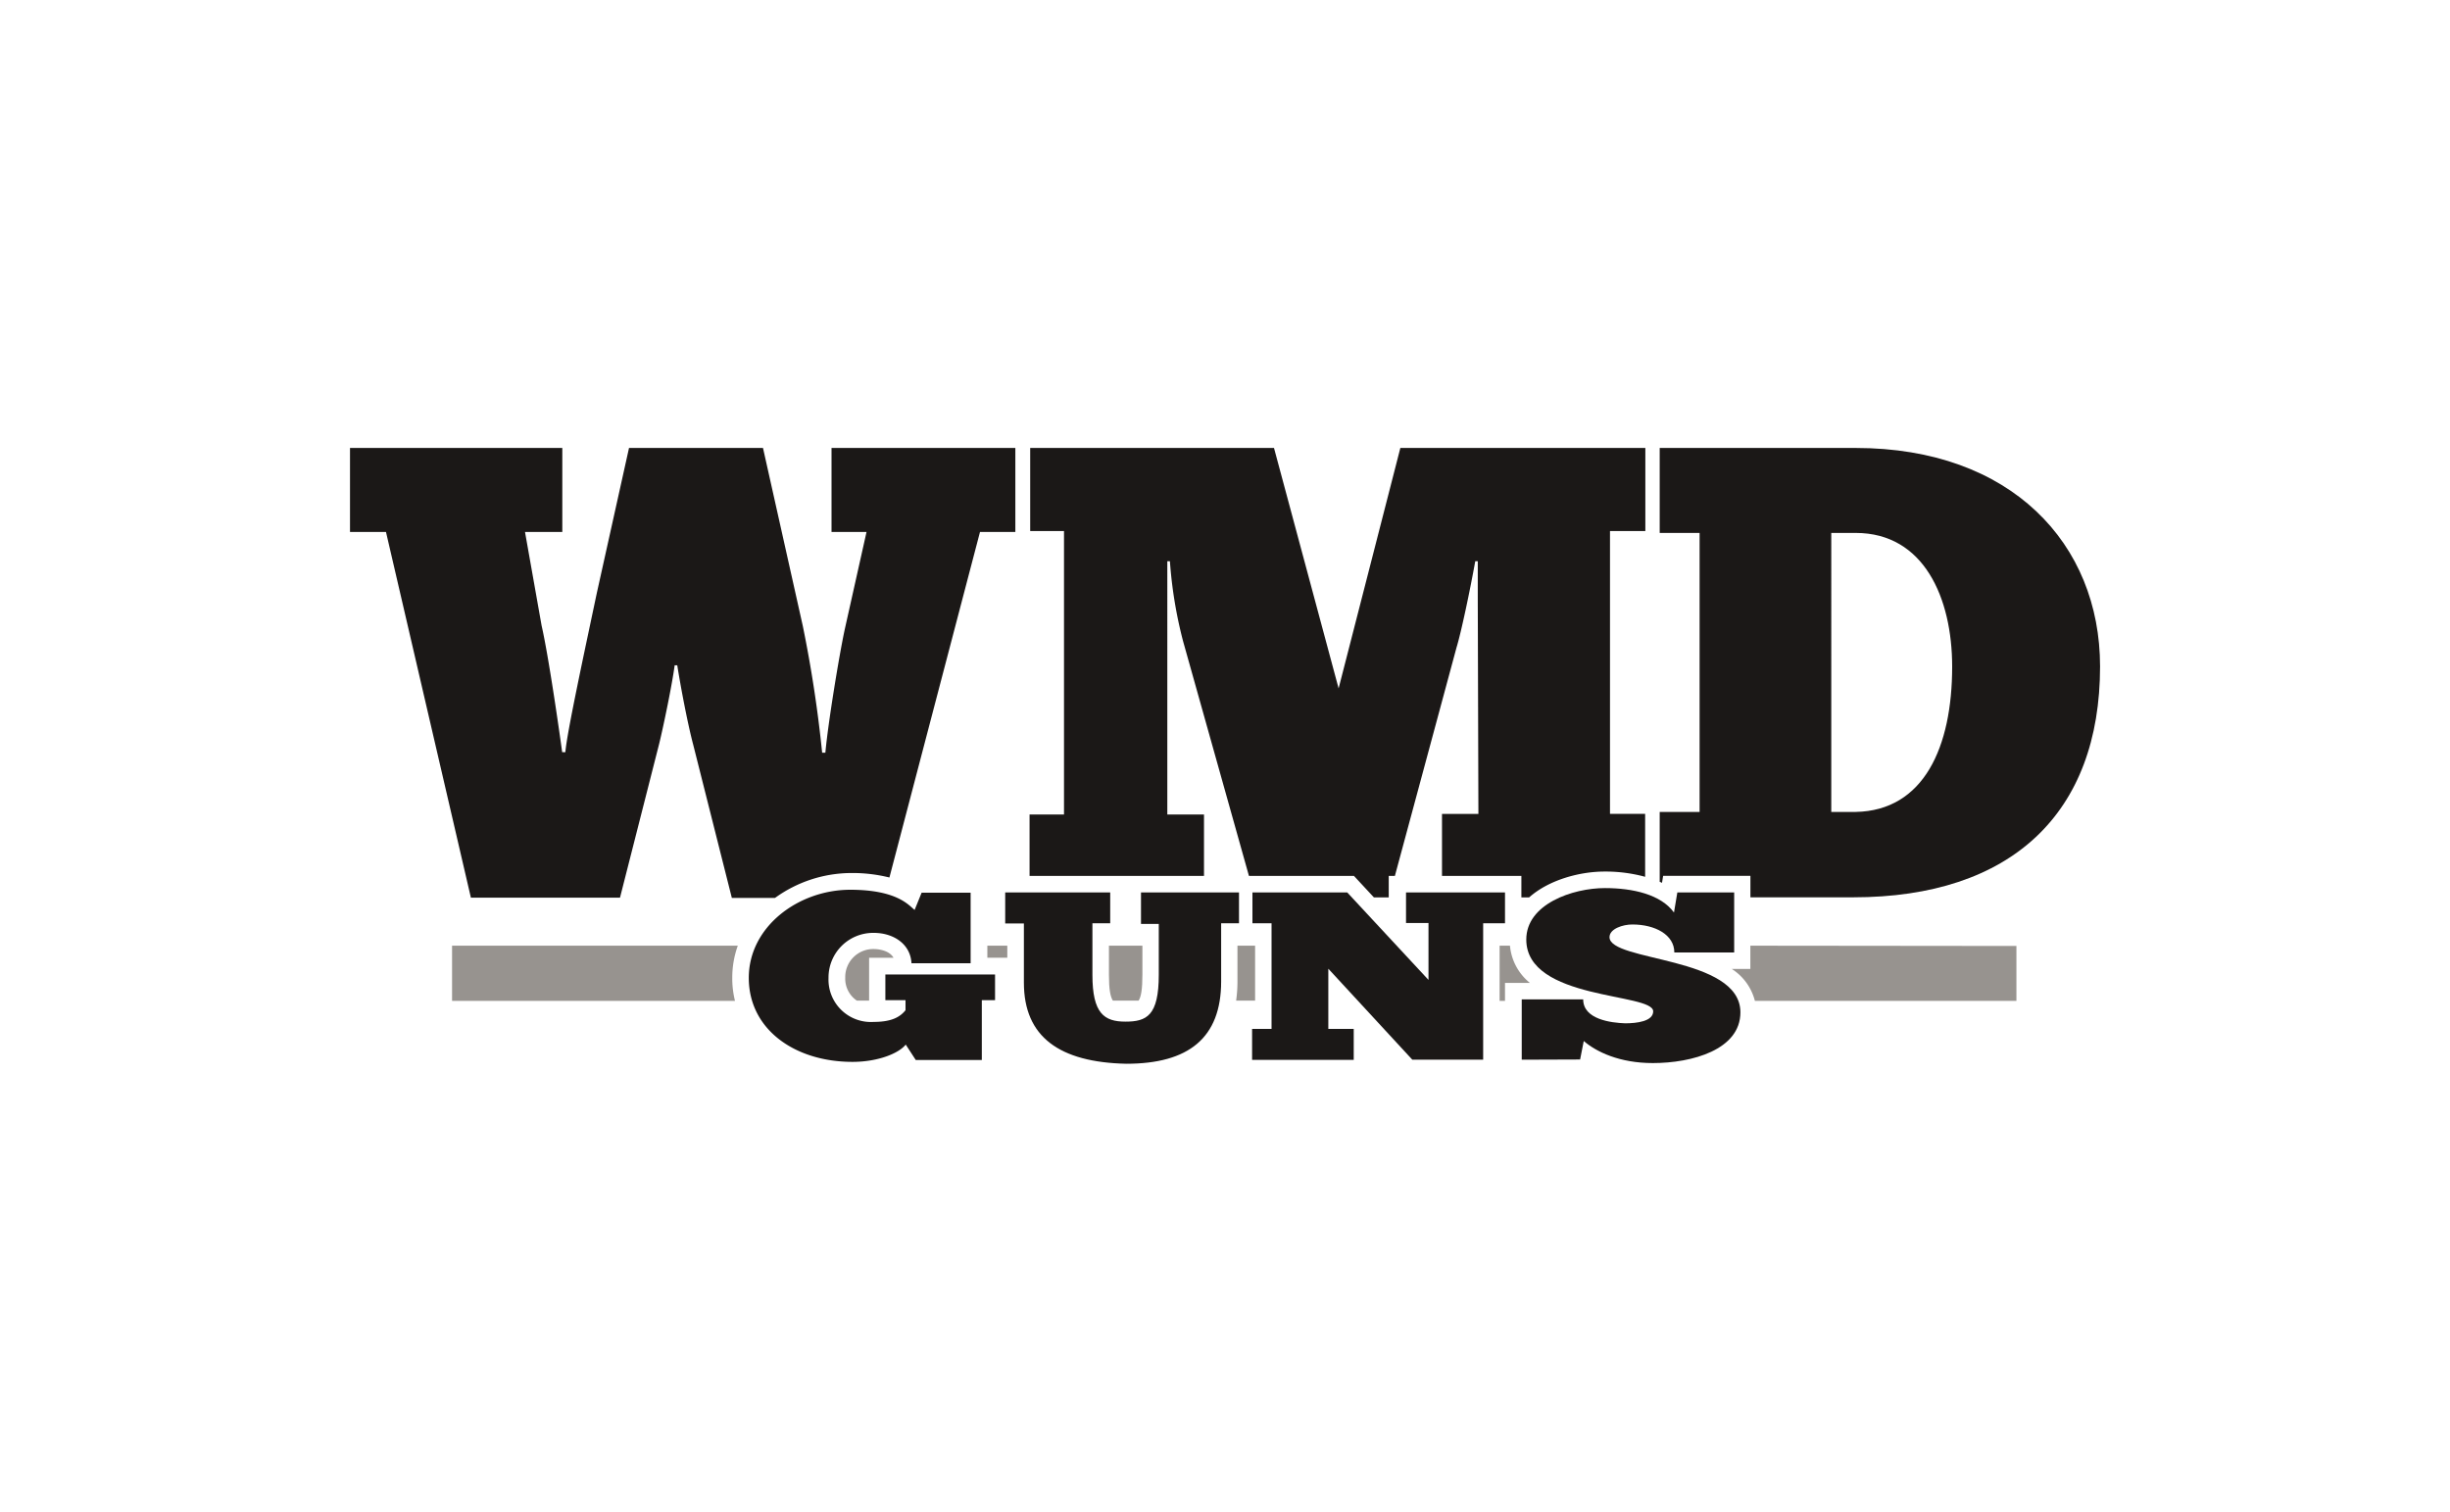
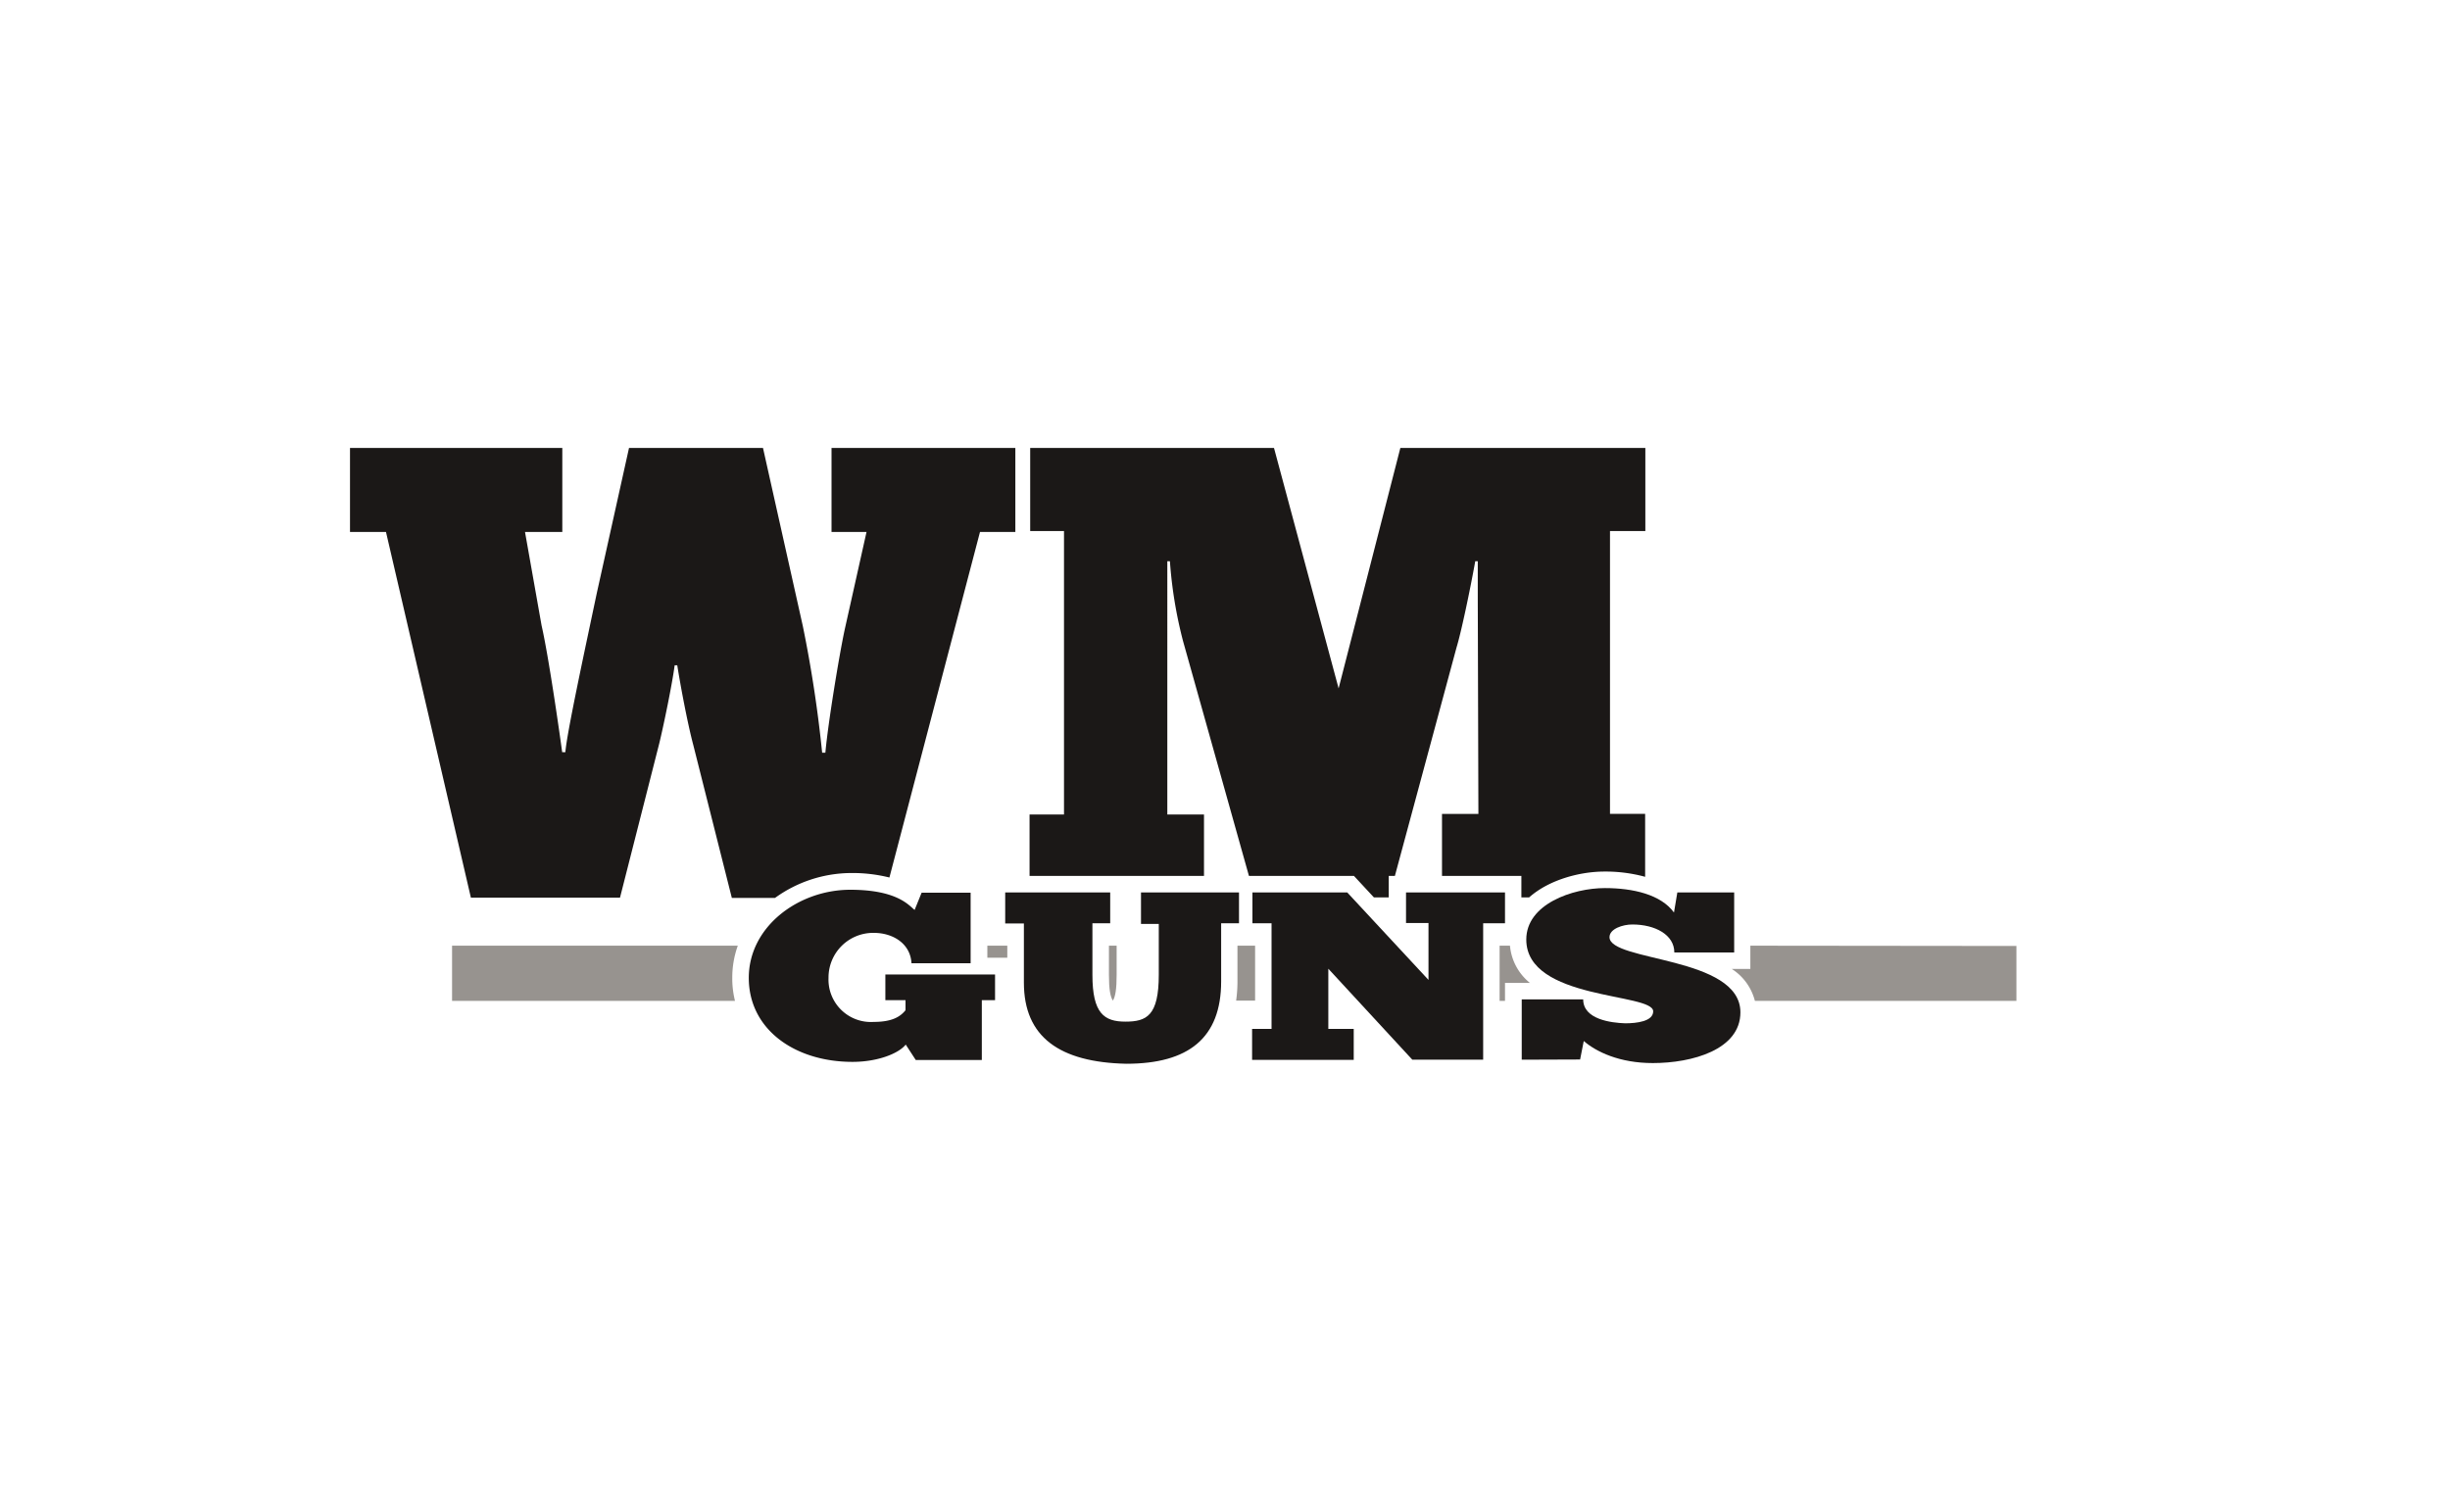
<svg xmlns="http://www.w3.org/2000/svg" id="Layer_1" data-name="Layer 1" width="350" height="216" viewBox="0 0 350 216">
  <defs>
    <style>.cls-1{fill:#1b1817;}.cls-2{fill:#97938f;}</style>
  </defs>
  <title>Artboard 1</title>
  <path class="cls-1" d="M121.46,124.73a21.88,21.88,0,0,1,5.6.64L140,76h5.05V64H118.79V76h5l-3.13,14c-.82,3.86-2.38,13.41-2.75,17.54h-.46a181.72,181.72,0,0,0-2.76-18.09L109,64H89.86L85.27,84.68c-1.84,8.73-4.32,20.21-4.5,22.78h-.46c-.37-2.76-1.93-13.68-2.94-18.09L75,76h5.33V64H50V76h5.14l12.13,52.25h21.3l5.6-22c.65-2.66,1.84-8.44,2.21-11.2h.37c.45,2.85,1.46,8.27,2.29,11.39l5.51,21.85h6.16A18.67,18.67,0,0,1,121.46,124.73Z" />
  <path class="cls-1" d="M147.08,116.37v8.77H172v-8.77h-5.24V80.18h.37A62.64,62.64,0,0,0,169,91.57l9.42,33.57h15l2.85,3.07h2.12v-3.07h.88l8.81-32.65c.65-2.11,1.93-8.17,2.67-12.31h.36V85.6l.09,30.68H206v8.86h11.34v3.07h1.11c2.82-2.51,7.23-3.69,10.75-3.69a21.51,21.51,0,0,1,5.82.75v-9H230V75.87h5.05V64h-35l-8.82,34.35L182,64H147.17V75.87H152v40.5Z" />
-   <path class="cls-1" d="M265.1,64h-28V76.14h5.7V116h-5.7v10c.1,0,.23.09.33.13l.16-1h12.47v3.07h14.68c22.6,0,35.27-12,35.27-33C300,77.71,287.33,64,265.1,64Zm0,52h-3.49V76.14h3.49c9.74,0,13.78,9.28,13.78,19.11C278.88,106.73,274.84,115.82,265.1,116Z" />
  <rect class="cls-2" x="141.05" y="135.11" width="2.85" height="1.72" />
-   <path class="cls-2" d="M127.65,136.84c-.68-1.2-2.54-1.25-2.79-1.25a4,4,0,0,0-4.11,4.08,3.78,3.78,0,0,0,1.66,3.29h1.75v-6.12Z" />
-   <path class="cls-2" d="M158.42,135.11v4.18c0,2.05.2,3.11.56,3.67h3.68c.36-.56.54-1.63.54-3.7v-4.15Z" />
+   <path class="cls-2" d="M158.42,135.11v4.18c0,2.05.2,3.11.56,3.67c.36-.56.54-1.63.54-3.7v-4.15Z" />
  <path class="cls-2" d="M215,140.43h3.56a7.71,7.71,0,0,1-2.85-5.32h-1.48V143H215Z" />
  <path class="cls-2" d="M104.61,139.67a13.51,13.51,0,0,1,.79-4.56H64.58V143H105A13.18,13.18,0,0,1,104.61,139.67Z" />
  <path class="cls-2" d="M250.05,135.11v3.32h-2.66A7.66,7.66,0,0,1,250.7,143h37.36v-7.85Z" />
  <path class="cls-2" d="M179.3,135.11h-2.52v5.1a19.66,19.66,0,0,1-.19,2.75h2.71Z" />
  <path class="cls-1" d="M129.39,149.24c-1,1.27-4,2.47-7.6,2.47-8.26,0-14.82-4.65-14.82-12s7.13-12.59,14.49-12.59c6.84,0,8.45,2.33,9.2,2.88l1-2.46h7v10.08h-8.45c-.14-2.77-2.6-4.34-5.38-4.34a6.38,6.38,0,0,0-6.47,6.43,6.06,6.06,0,0,0,6.47,6.29c2.69,0,3.82-.79,4.53-1.67v-1.44h-2.88v-3.66h15.67v3.66h-1.89v8.55h-9.44Z" />
  <path class="cls-1" d="M143.6,127.5h15v4.41h-2.54v7.38c0,5.51,1.69,6.67,4.71,6.67s4.77-.82,4.77-6.7V132H163V127.5h14v4.41h-2.55v8.3c0,8.11-4.68,11.77-13.55,11.77-9.54-.21-14.63-3.83-14.63-11.59v-8.45H143.6Z" />
  <path class="cls-1" d="M215,131.91h-3.12V151.4H201.76l-12-13V147h3.63v4.42H178.87V147h2.78V131.91h-2.73V127.5h13.54L204.07,140l0-8.13h-3.21V127.5H215Z" />
  <path class="cls-1" d="M217.39,151.4v-8.62h8.78c0,2.87,4,3.35,6,3.42,1.65,0,4-.28,4-1.71,0-2.67-18.13-1.54-18.13-10.26,0-5.06,6.61-7.35,11.24-7.35,4,0,8,.92,9.86,3.49l.48-2.87h8.12v8.58h-8.55c0-2.53-2.74-4-6-4-1.37,0-3.26.62-3.26,1.81,0,3.53,18.7,2.7,18.7,10.74,0,5.34-6.9,7.25-12.51,7.25-4.77,0-8.08-1.61-9.87-3.15l-.52,2.64Z" />
</svg>